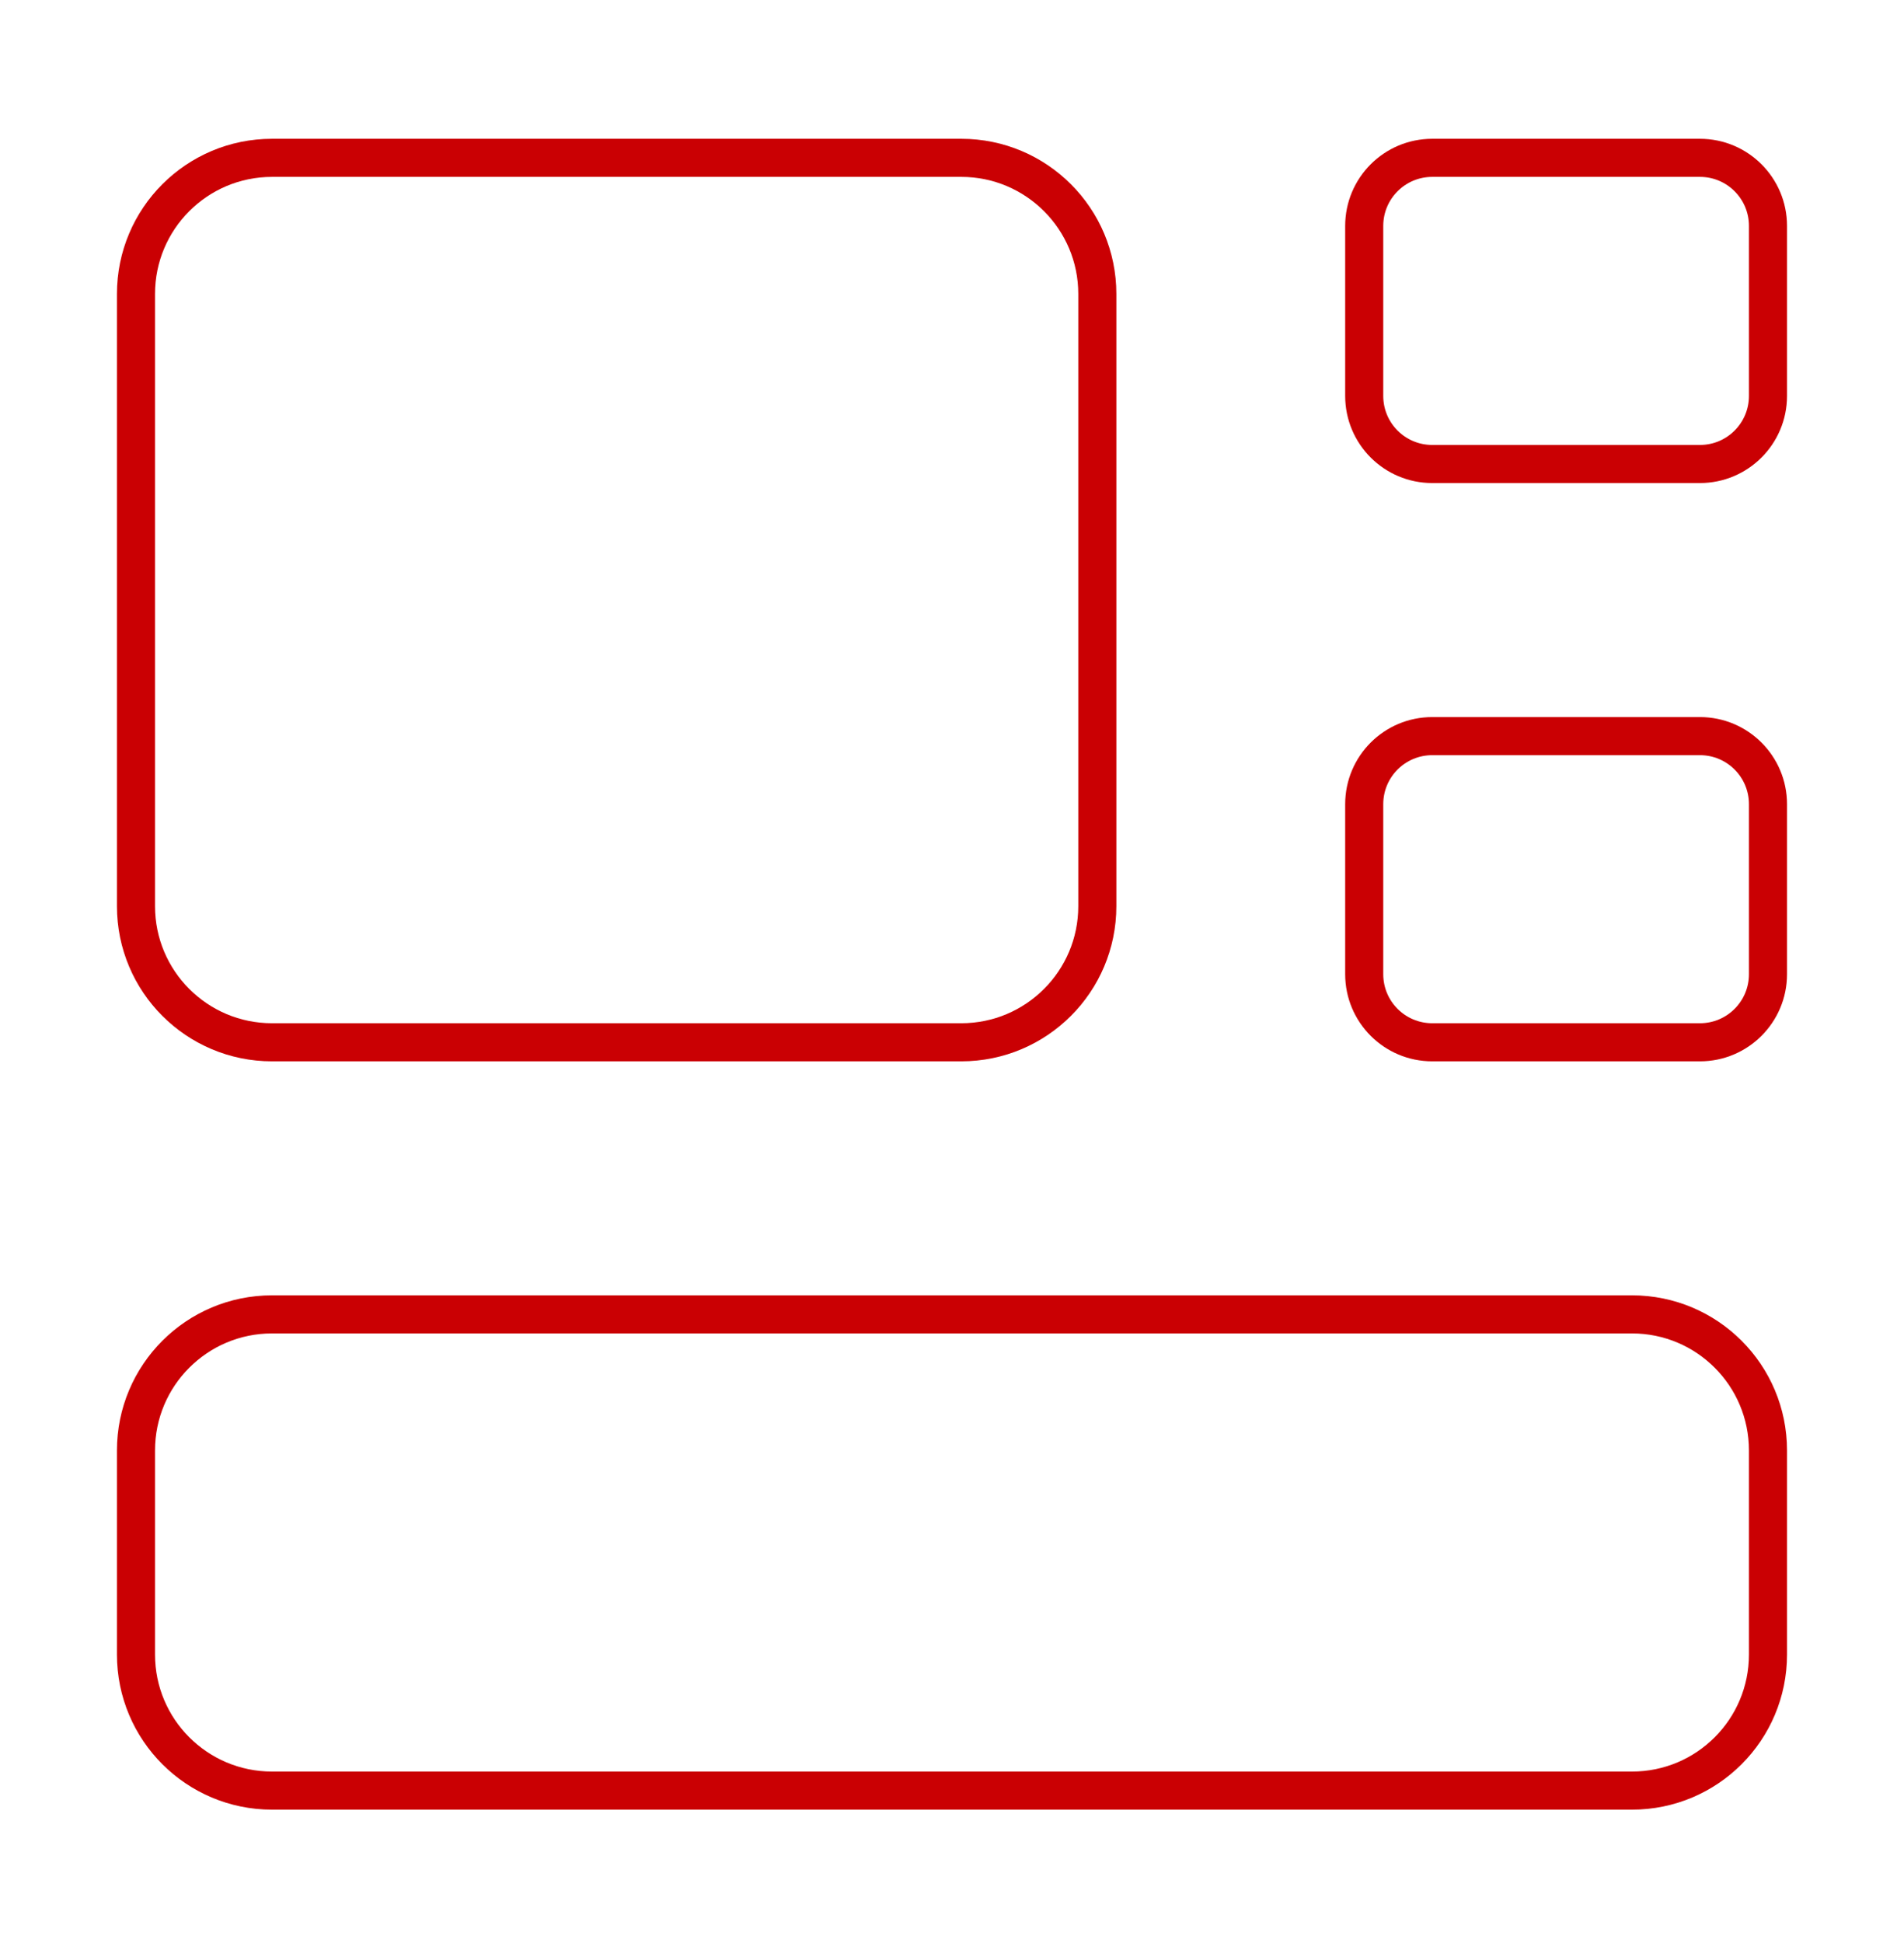
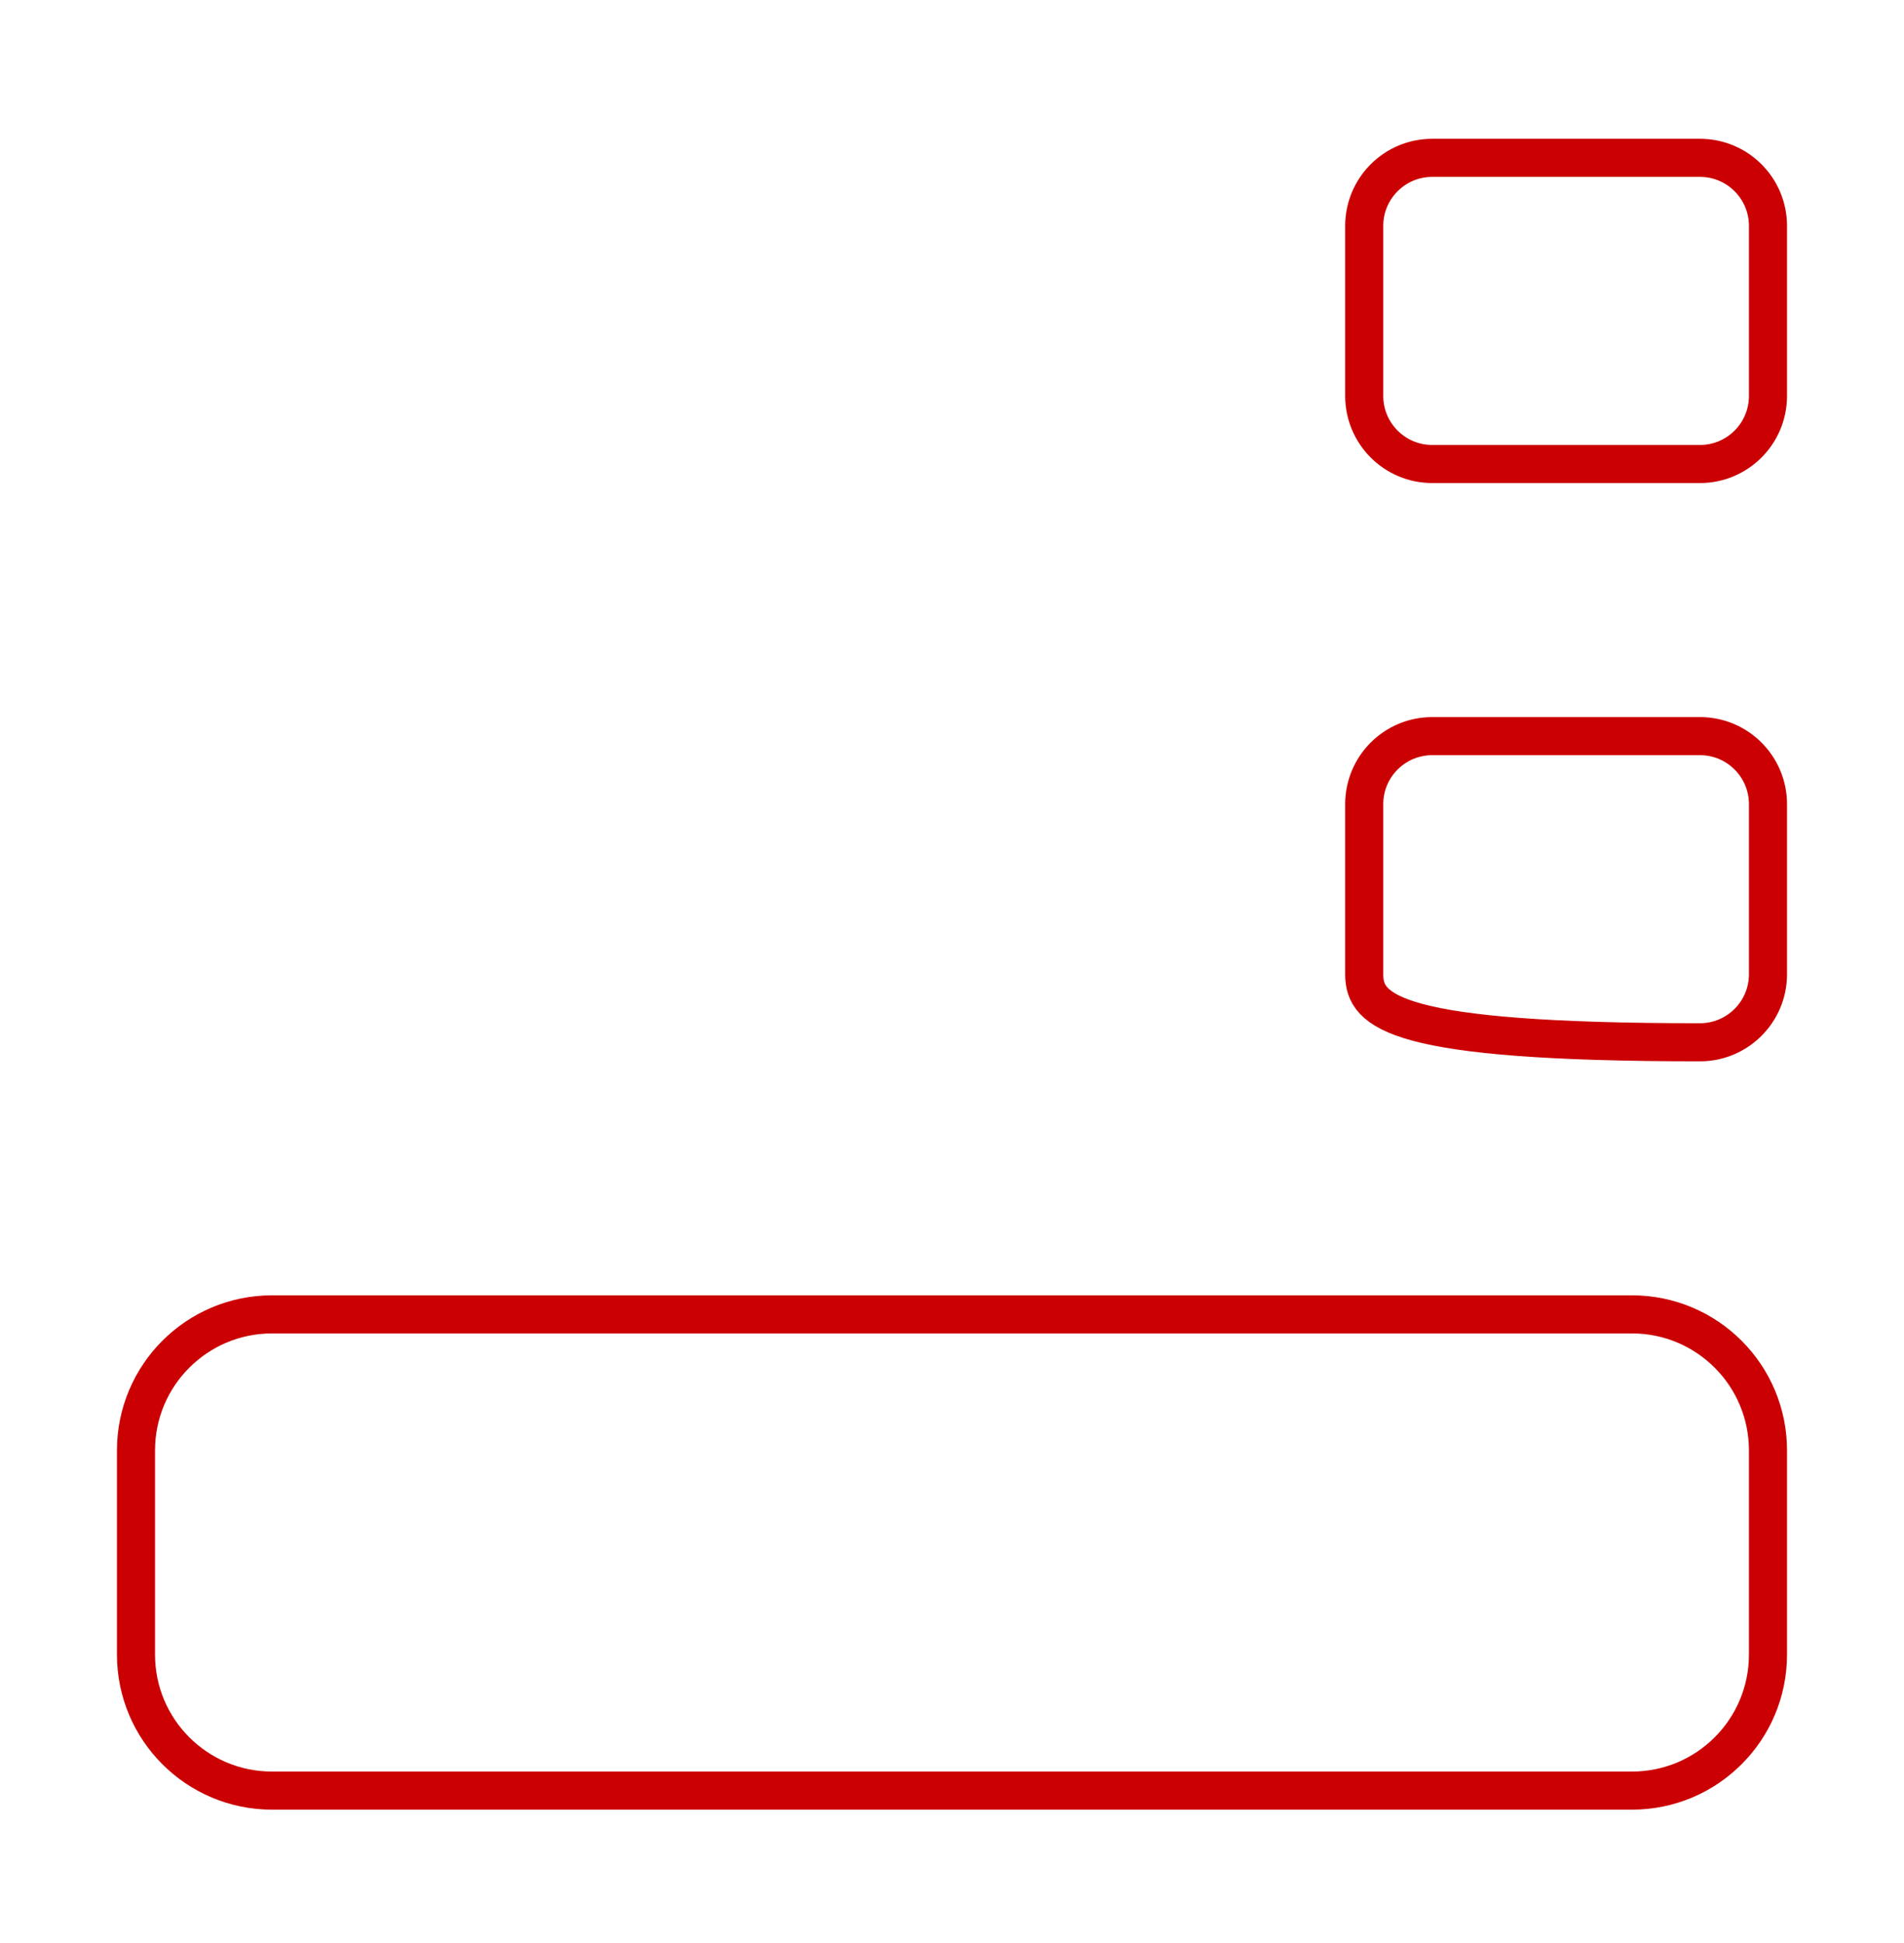
<svg xmlns="http://www.w3.org/2000/svg" width="50" height="51" viewBox="0 0 50 51" fill="none">
  <path d="M42.857 34.5C44.83 34.5 46.428 36.099 46.428 38.072V43.429C46.428 45.401 44.83 47 42.857 47H7.143C5.17 47 3.571 45.401 3.571 43.429V38.072C3.571 36.099 5.17 34.5 7.143 34.5H42.857Z" stroke="#CA0003" stroke-linecap="round" stroke-linejoin="round" />
-   <path d="M25.244 4.143C27.216 4.143 28.816 5.742 28.816 7.715V23.786C28.816 25.759 27.216 27.358 25.244 27.358H7.143C5.17 27.358 3.571 25.759 3.571 23.786V7.715C3.571 5.742 5.17 4.143 7.143 4.143H25.244Z" stroke="#CA0003" stroke-linecap="round" stroke-linejoin="round" />
  <path d="M44.642 4.143C45.628 4.143 46.428 4.943 46.428 5.929V10.393C46.428 11.379 45.628 12.179 44.642 12.179H37.611C36.625 12.179 35.825 11.379 35.825 10.393V5.929C35.825 4.943 36.625 4.143 37.611 4.143H44.642Z" stroke="#CA0003" stroke-linecap="round" stroke-linejoin="round" />
-   <path d="M44.642 19.322C45.628 19.322 46.428 20.121 46.428 21.108V25.572C46.428 26.558 45.628 27.358 44.642 27.358H37.611C36.625 27.358 35.825 26.558 35.825 25.572V21.108C35.825 20.121 36.625 19.322 37.611 19.322H44.642Z" stroke="#CA0003" stroke-linecap="round" stroke-linejoin="round" />
+   <path d="M44.642 19.322C45.628 19.322 46.428 20.121 46.428 21.108V25.572C46.428 26.558 45.628 27.358 44.642 27.358C36.625 27.358 35.825 26.558 35.825 25.572V21.108C35.825 20.121 36.625 19.322 37.611 19.322H44.642Z" stroke="#CA0003" stroke-linecap="round" stroke-linejoin="round" />
</svg>